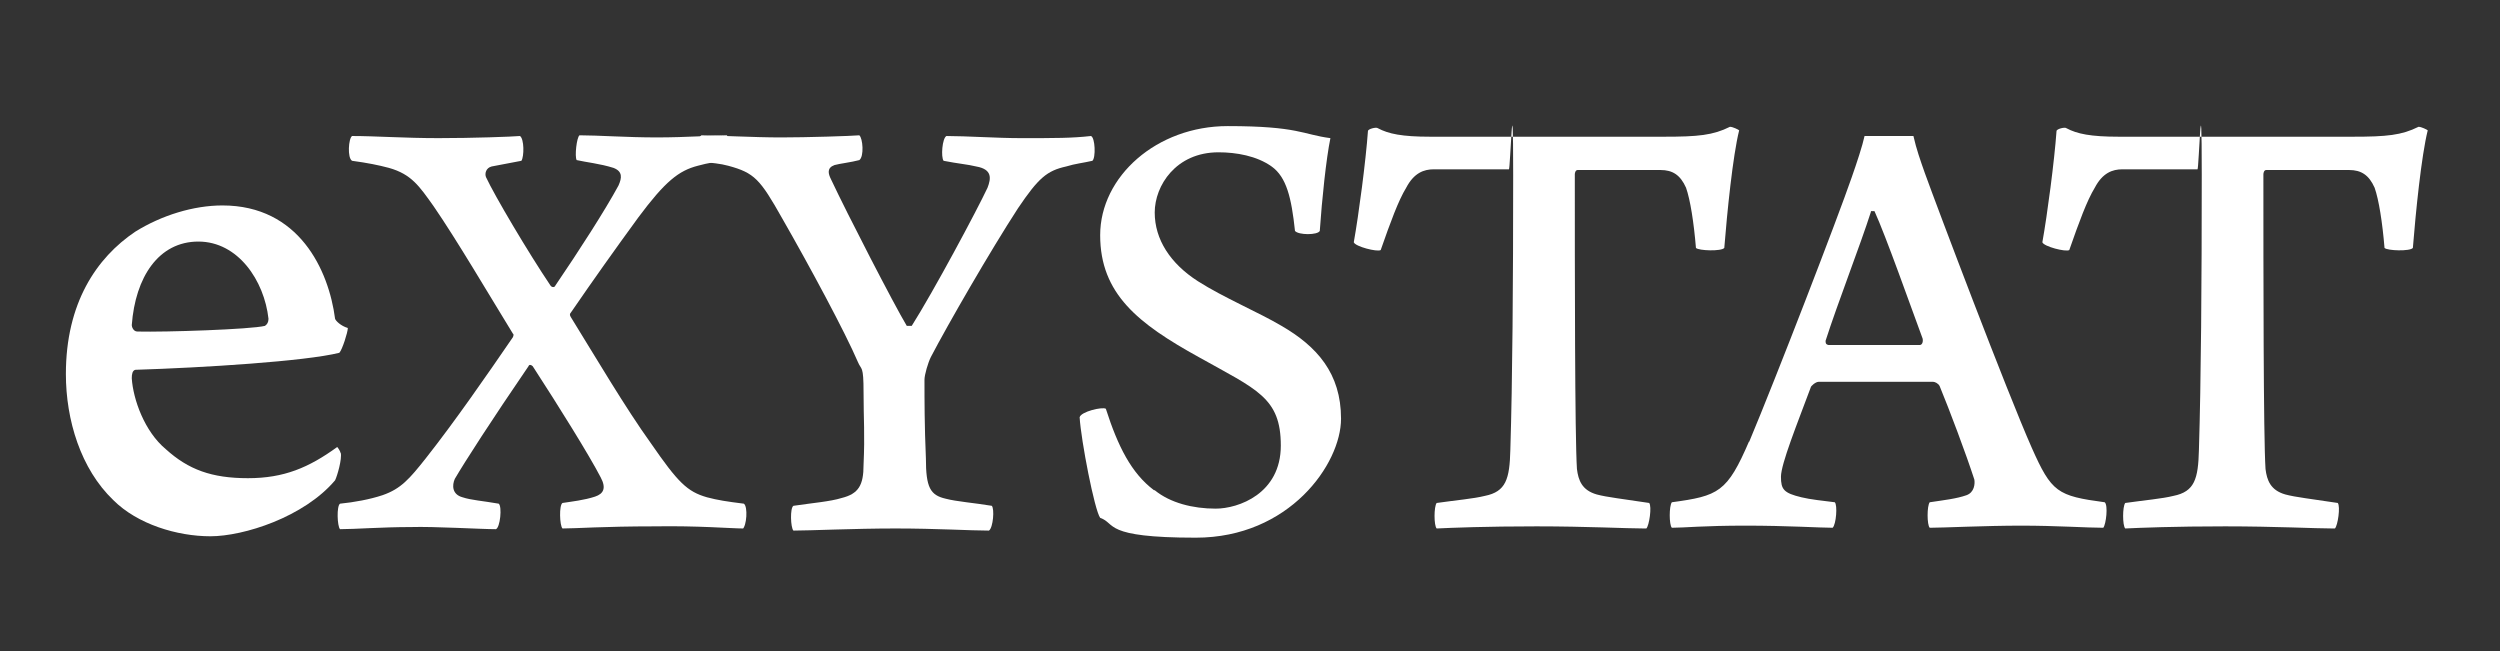
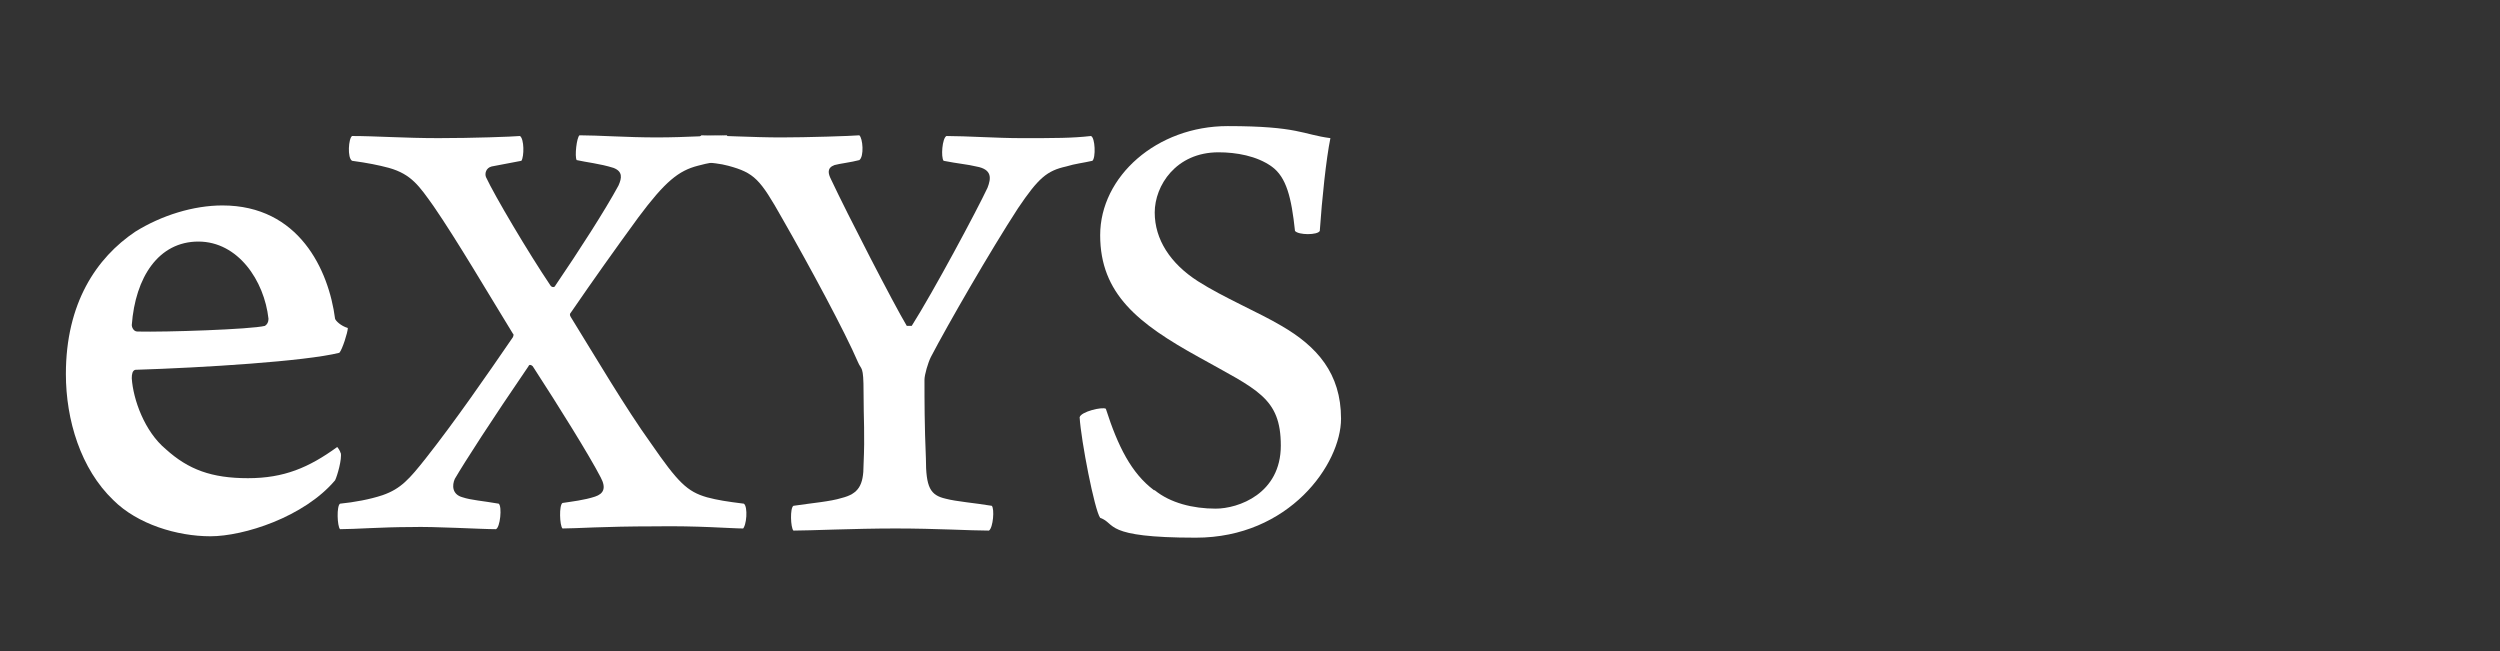
<svg xmlns="http://www.w3.org/2000/svg" id="Calque_3" version="1.1" viewBox="0 0 352.9 91.9">
  <rect x="0" y="0" width="352.9" height="91.9" fill="#333333" stroke="none" />
  <defs>
    <style>
      .st0 {
        fill: #fff;
      }
    </style>
  </defs>
  <path class="st0" d="M48.1,63.9c.2.9-.5,3.3-.8,3.9-4.4,5.2-12.9,7.9-17.6,7.9s-10.3-1.7-13.7-5.1c-4.6-4.4-6.7-11.3-6.7-17.8,0-10,4.3-16.4,9.8-20.1,3.7-2.3,8.2-3.7,12.3-3.7,10.8,0,15,9.1,15.9,16,.1.3.8,1,1.8,1.3,0,.6-.8,3.1-1.2,3.5-4.8,1.2-19.2,2.1-28.8,2.4-.4.1-.5.6-.5,1.2.2,3,1.8,7.5,4.8,10,3.2,2.9,6.5,4.1,11.6,4.1s8.6-1.5,12.6-4.4c.1.1.4.5.5.9ZM18.6,45.9c0,.2.2.9.8.9,3.9.1,16-.3,18-.8.3-.2.5-.5.5-1-.6-5.4-4.3-10.9-9.9-10.9s-8.9,5-9.4,11.8Z" />
  <path class="st0" d="M104.9,74.6c-1.7,0-6.3-.4-12.5-.3-7.2,0-11.1.3-13,.3-.4-.4-.5-3.3,0-3.6,1.3-.2,3.1-.4,4.6-.9,1.2-.4,1.6-1.2.8-2.7-1.6-3.1-5.9-10-9.6-15.7-.2-.2-.5-.3-.6,0-5.2,7.6-9,13.5-10.4,15.9-.4.9-.4,2.2,1.1,2.6,1.2.4,2.8.5,5.1.9.5.4.2,3.4-.4,3.6-2.2,0-8.7-.4-12-.3-4.1,0-7.9.3-10,.3-.4-.4-.5-3.3,0-3.6,2-.2,4.2-.6,6-1.2,2.6-.9,3.8-2.3,6.1-5.2,4.1-5.2,8.6-11.7,12.3-17.1,0,0,.2-.4,0-.5-3.5-5.7-7.9-13.2-11.2-18-2-2.8-3.1-4.5-6.3-5.4-1.5-.4-3-.7-5.2-1-.7-.4-.5-3.2,0-3.5,3.3,0,7.4.3,12.2.3s10.4-.2,11.5-.3c.6.4.6,2.9.2,3.5l-4.2.8c-.8.2-1,1-.8,1.5,1.2,2.6,6,10.7,9.1,15.3.2.3.6.3.7,0,3.4-5,7-10.6,8.9-14.1.5-1.1.6-2-.7-2.5-1.9-.6-3.9-.8-5.2-1.1-.3-.5,0-3.2.4-3.5,2.6,0,6.7.3,10.9.3s8.2-.3,9.9-.3c.4.4.4,3.2,0,3.5-1.2.2-2.7.4-4.1.8-2.7.7-4.6,2.2-8.4,7.3-3.5,4.8-6.2,8.6-9.5,13.4-.2.2-.2.4,0,.7,3.4,5.5,7.7,12.8,11.3,17.8,3.8,5.5,5.1,6.8,7.9,7.6,1.5.4,2.8.6,5.2.9.6.4.4,3.2-.2,3.6Z" />
  <path class="st0" d="M99,19.1c1.9,0,7.5.3,11.2.3s10-.2,11.1-.3c.5.4.7,3,0,3.5-1.1.3-2.8.5-3.5.7-1.1.4-.9,1.2-.5,2,2.3,4.9,8.9,17.7,10.7,20.7,0,0,.5,0,.7,0,3.1-4.9,9.2-16.3,10.7-19.5.5-1.3.7-2.6-1.6-3-1.2-.3-2.6-.4-4.6-.8-.4-.5-.2-3.2.4-3.5,2.8,0,7.2.3,10.5.3,5,0,7.2,0,9.9-.3.6.2.7,3.1.2,3.5-1.3.3-2.4.4-3.7.8-2.7.6-3.9,1.6-6.8,5.9-3.9,6-9.9,16.4-12.3,21-.4.8-.9,2.5-.9,3.2,0,2.8,0,6.5.2,11.1,0,4.1.6,5.2,2.8,5.7,1.5.4,4.1.6,6.5,1,.4.4.2,3.1-.4,3.5-2.6,0-7.4-.3-13.2-.3s-12.1.3-14.4.3c-.4-.4-.5-3.2,0-3.5,2.7-.4,5.2-.6,6.8-1.1,2.4-.6,3.1-1.8,3.1-4.7.2-4.4,0-6.3,0-10.2s-.3-3.1-.8-4.3c-1.8-4.2-6.8-13.5-10.7-20.3-3.1-5.5-3.9-6.4-7.6-7.4-1.1-.3-2.2-.4-4.2-.6-.4-.4-.4-3,.2-3.5Z" />
  <path class="st0" d="M163,69.2c2.2,1.8,5.4,2.6,8.6,2.6s9.2-2.1,9.2-8.9-3.4-7.9-11.6-12.5c-8.5-4.7-13.9-8.9-13.9-17.2s8-15.4,18-15.4,10.6,1.2,14.5,1.7c-.6,2.9-1.2,8.7-1.5,13.1-.3.6-3,.6-3.5,0-.5-4.7-1.2-7.6-3.3-9.1-2.1-1.5-5-2-7.5-2-6,0-9,4.7-9,8.5s2.2,7.2,6.1,9.7c3.6,2.3,8.6,4.4,11.8,6.3,5,2.9,8.4,6.7,8.4,13.1s-7.3,16.8-20.5,16.8-11.2-2-13.5-2.8c-.8-1.1-2.7-10.9-2.9-14.2.2-.8,3.2-1.5,3.7-1.2,1.7,5.3,3.6,9.1,6.8,11.5Z" />
-   <path class="st0" d="M232.1,74.6c-2.5,0-8.1-.3-15.2-.3s-12,.2-14.1.3c-.4-.4-.4-3.1,0-3.6,2.8-.4,5.2-.6,6.8-1,3-.6,3.5-2.4,3.6-6.5.3-9.7.4-23.6.4-38.8s-.4-.8-.6-.8h-10.6c-1.4,0-2.8.5-3.9,2.6-1.1,1.8-2.2,4.8-3.6,8.8-.5.3-3.6-.5-3.8-1.1.7-3.9,1.7-11.5,2-15.7,0-.3,1.2-.6,1.4-.4,1.5.8,3.4,1.2,7.4,1.2h33c4.8,0,6.9-.2,9.3-1.4.4,0,1.2.4,1.3.5-.9,3.6-1.7,11.6-2.1,16.6-.4.5-3.6.4-4,0-.3-3.6-.8-6.8-1.4-8.5-.8-1.8-1.9-2.5-3.6-2.5-4.9,0-9.6,0-11.7,0-.3,0-.4.4-.4.6,0,13.4,0,37.1.3,41.6.2,1.6.7,3,2.8,3.6,1.5.4,3.5.6,7.4,1.2.4.5,0,3.2-.4,3.6Z" />
-   <path class="st0" d="M246.9,62.4c3.9-9.3,12.5-31.6,14.5-37.4.7-2,1.5-4.4,1.8-5.8.4,0,1.6,0,3.3,0s3.1,0,3.6,0c.4,1.8,1,3.5,1.6,5.2,1.8,5,11.6,30.9,15.1,38.8,2.8,6.3,3.6,6.8,10.3,7.7.5.4.2,3.1-.2,3.6-2.3,0-6.6-.3-11.6-.3s-11.1.3-12.9.3c-.4-.4-.4-3.1,0-3.6,2-.3,3.8-.5,5.2-1,1.1-.4,1.2-1.6,1.1-2.2-1.2-3.7-3.5-9.8-4.9-13.2-.2-.4-.7-.6-.9-.6-1.6,0-5.7,0-9,0-5.7,0-6.2,0-7.2,0-.4,0-1.1.6-1.1.8-1.9,5.1-4.2,10.8-4.2,12.6s.4,2.3,2.9,2.9c1.2.3,3.1.5,4.7.7.4.4.2,3.1-.3,3.6-1.8,0-6.4-.3-12.3-.3s-8.7.3-10.4.3c-.4-.4-.4-3.1,0-3.6,6.6-.9,7.8-1.4,10.9-8.6ZM264.1,29.9c-1.5,4.7-4.7,12.9-6.4,18.2,0,.3,0,.5.4.6,1,0,4.4,0,7,0s4.7,0,5.9,0c.3,0,.5-.4.4-.9-1.7-4.6-5.2-14.5-6.8-18,0,0-.4,0-.5,0Z" />
-   <path class="st0" d="M329.3,74.6c-2.5,0-8.1-.3-15.2-.3s-12,.2-14.1.3c-.4-.4-.4-3.1,0-3.6,2.8-.4,5.2-.6,6.8-1,3-.6,3.5-2.4,3.6-6.5.3-9.7.4-23.6.4-38.8s-.4-.8-.6-.8h-10.6c-1.4,0-2.8.5-3.9,2.6-1.1,1.8-2.2,4.8-3.6,8.8-.5.3-3.6-.5-3.8-1.1.7-3.9,1.7-11.5,2-15.7,0-.3,1.2-.6,1.4-.4,1.5.8,3.4,1.2,7.4,1.2h33c4.8,0,6.9-.2,9.3-1.4.4,0,1.2.4,1.3.5-.9,3.6-1.7,11.6-2.1,16.6-.4.5-3.6.4-4,0-.3-3.6-.8-6.8-1.4-8.5-.8-1.8-1.9-2.5-3.6-2.5-4.9,0-9.6,0-11.7,0-.3,0-.4.4-.4.6,0,13.4,0,37.1.3,41.6.2,1.6.7,3,2.8,3.6,1.5.4,3.5.6,7.4,1.2.4.5,0,3.2-.4,3.6Z" />
</svg>